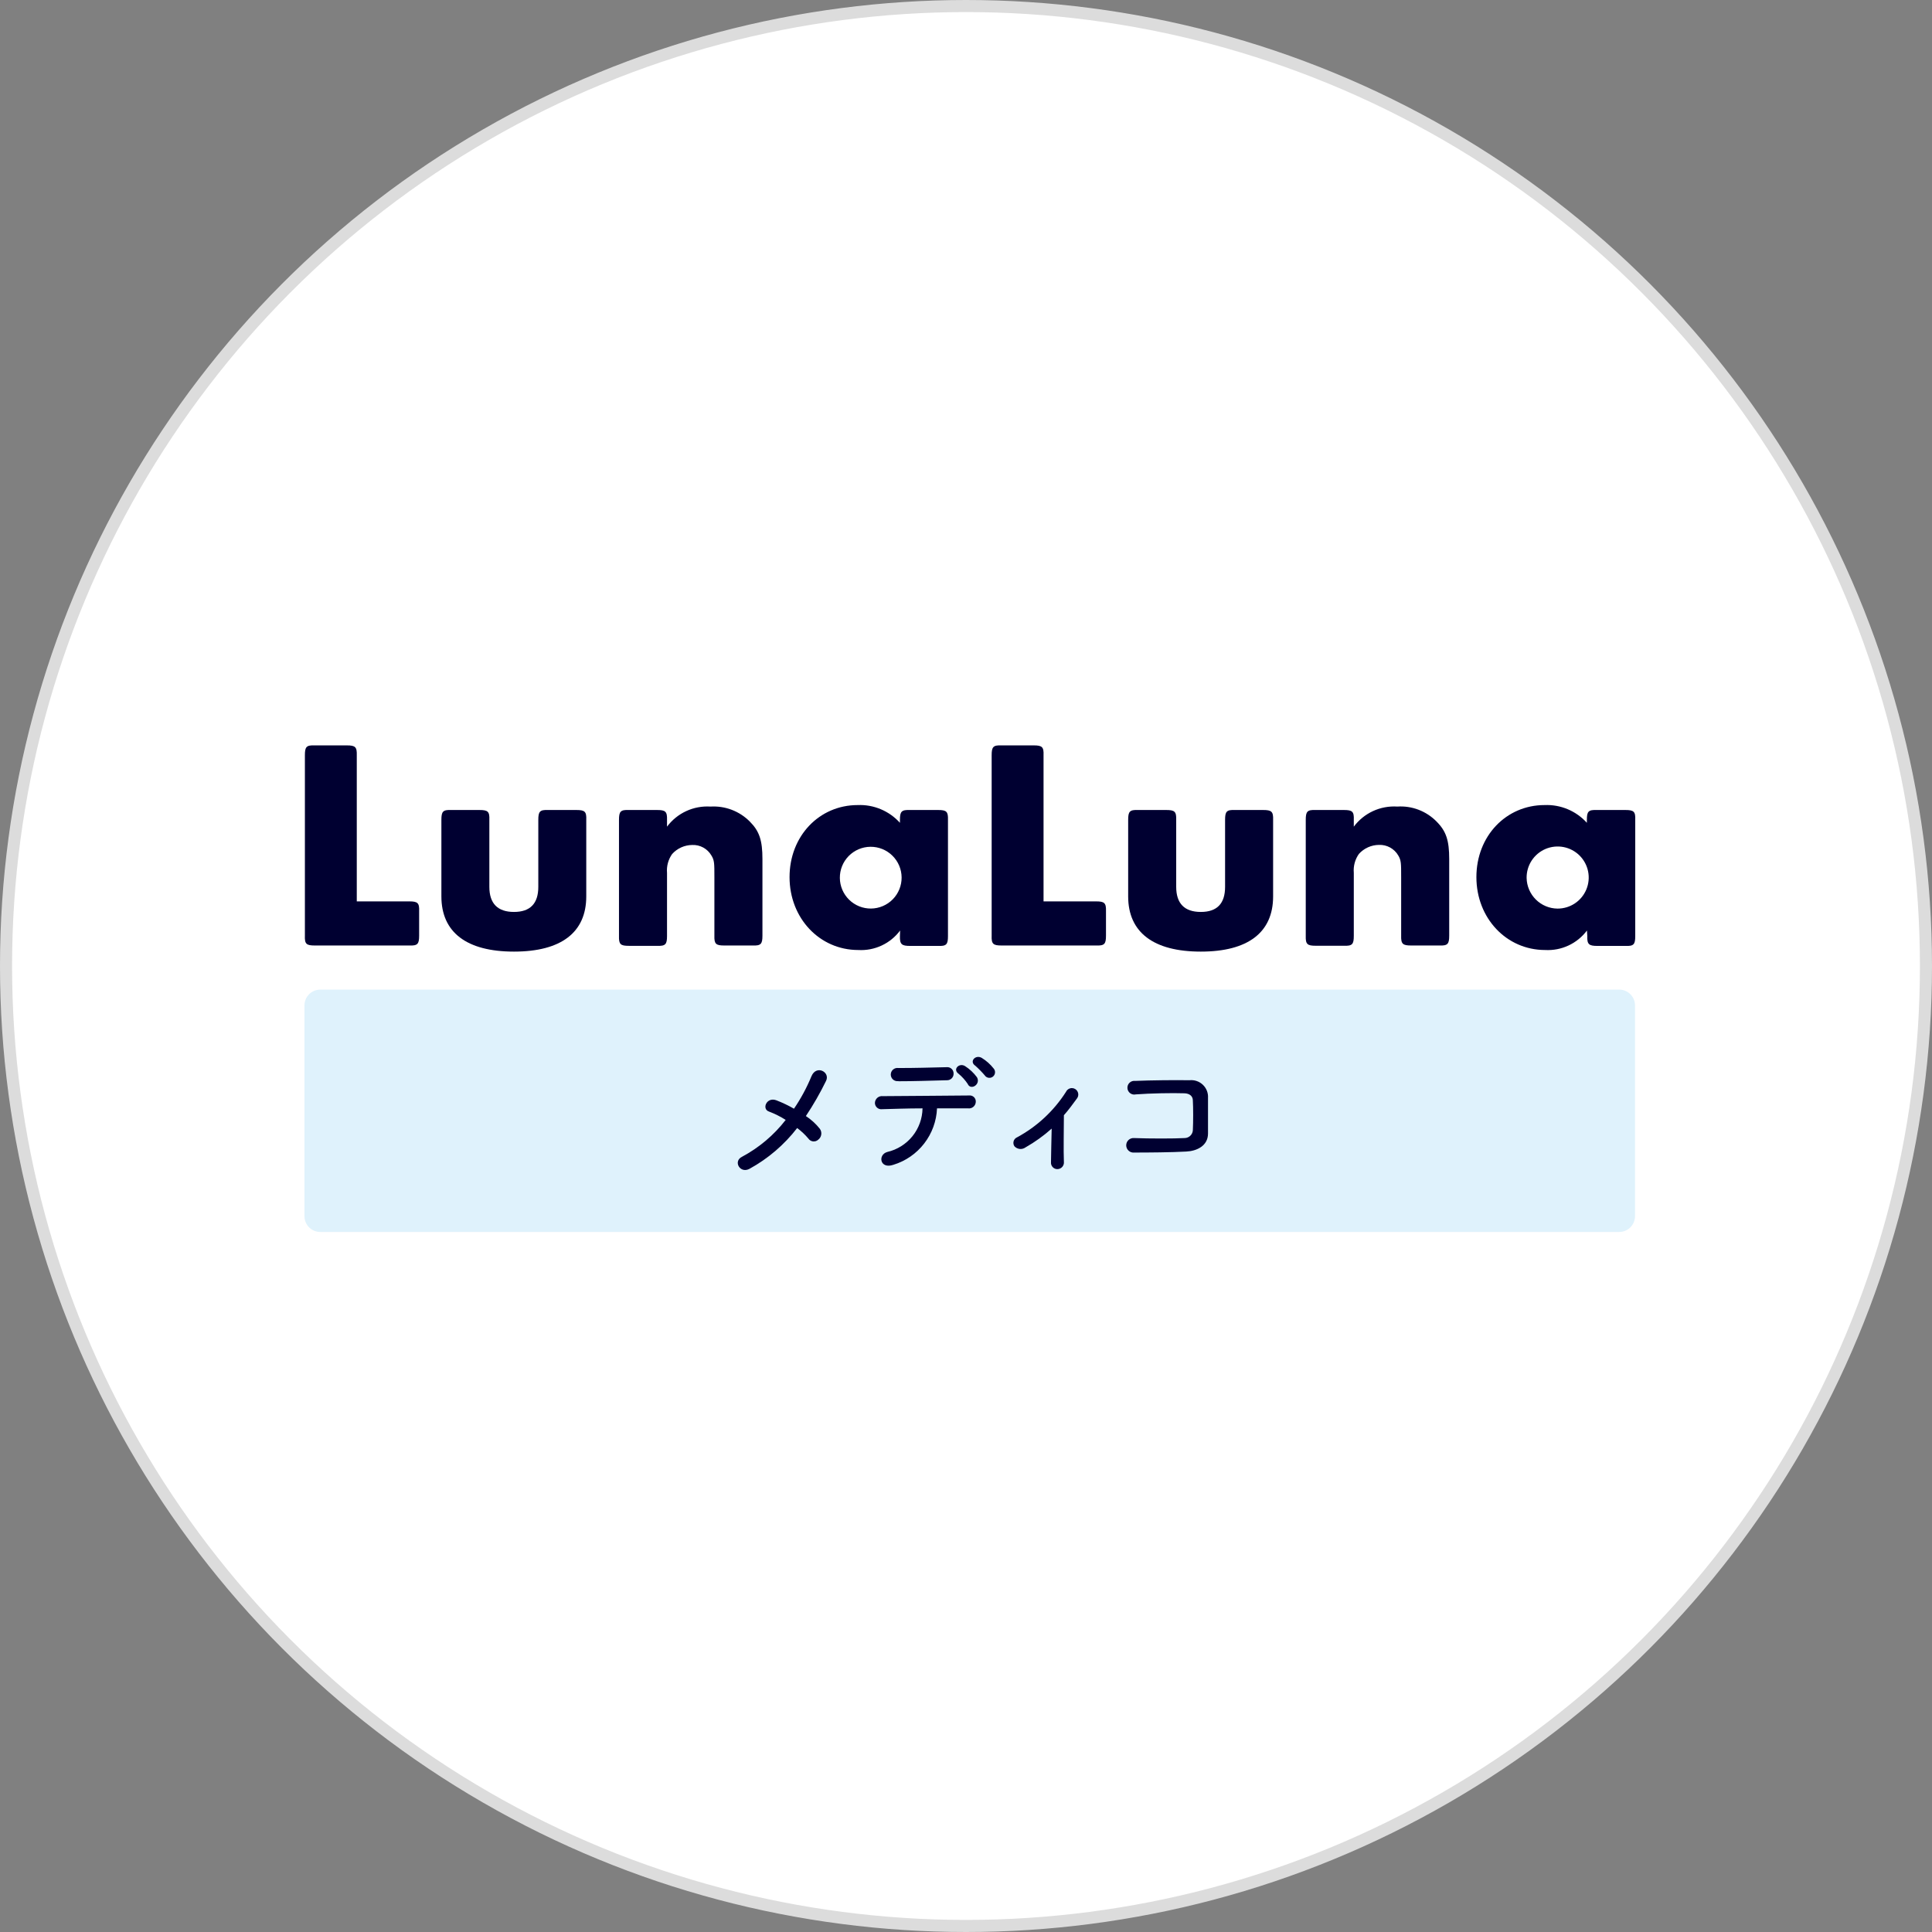
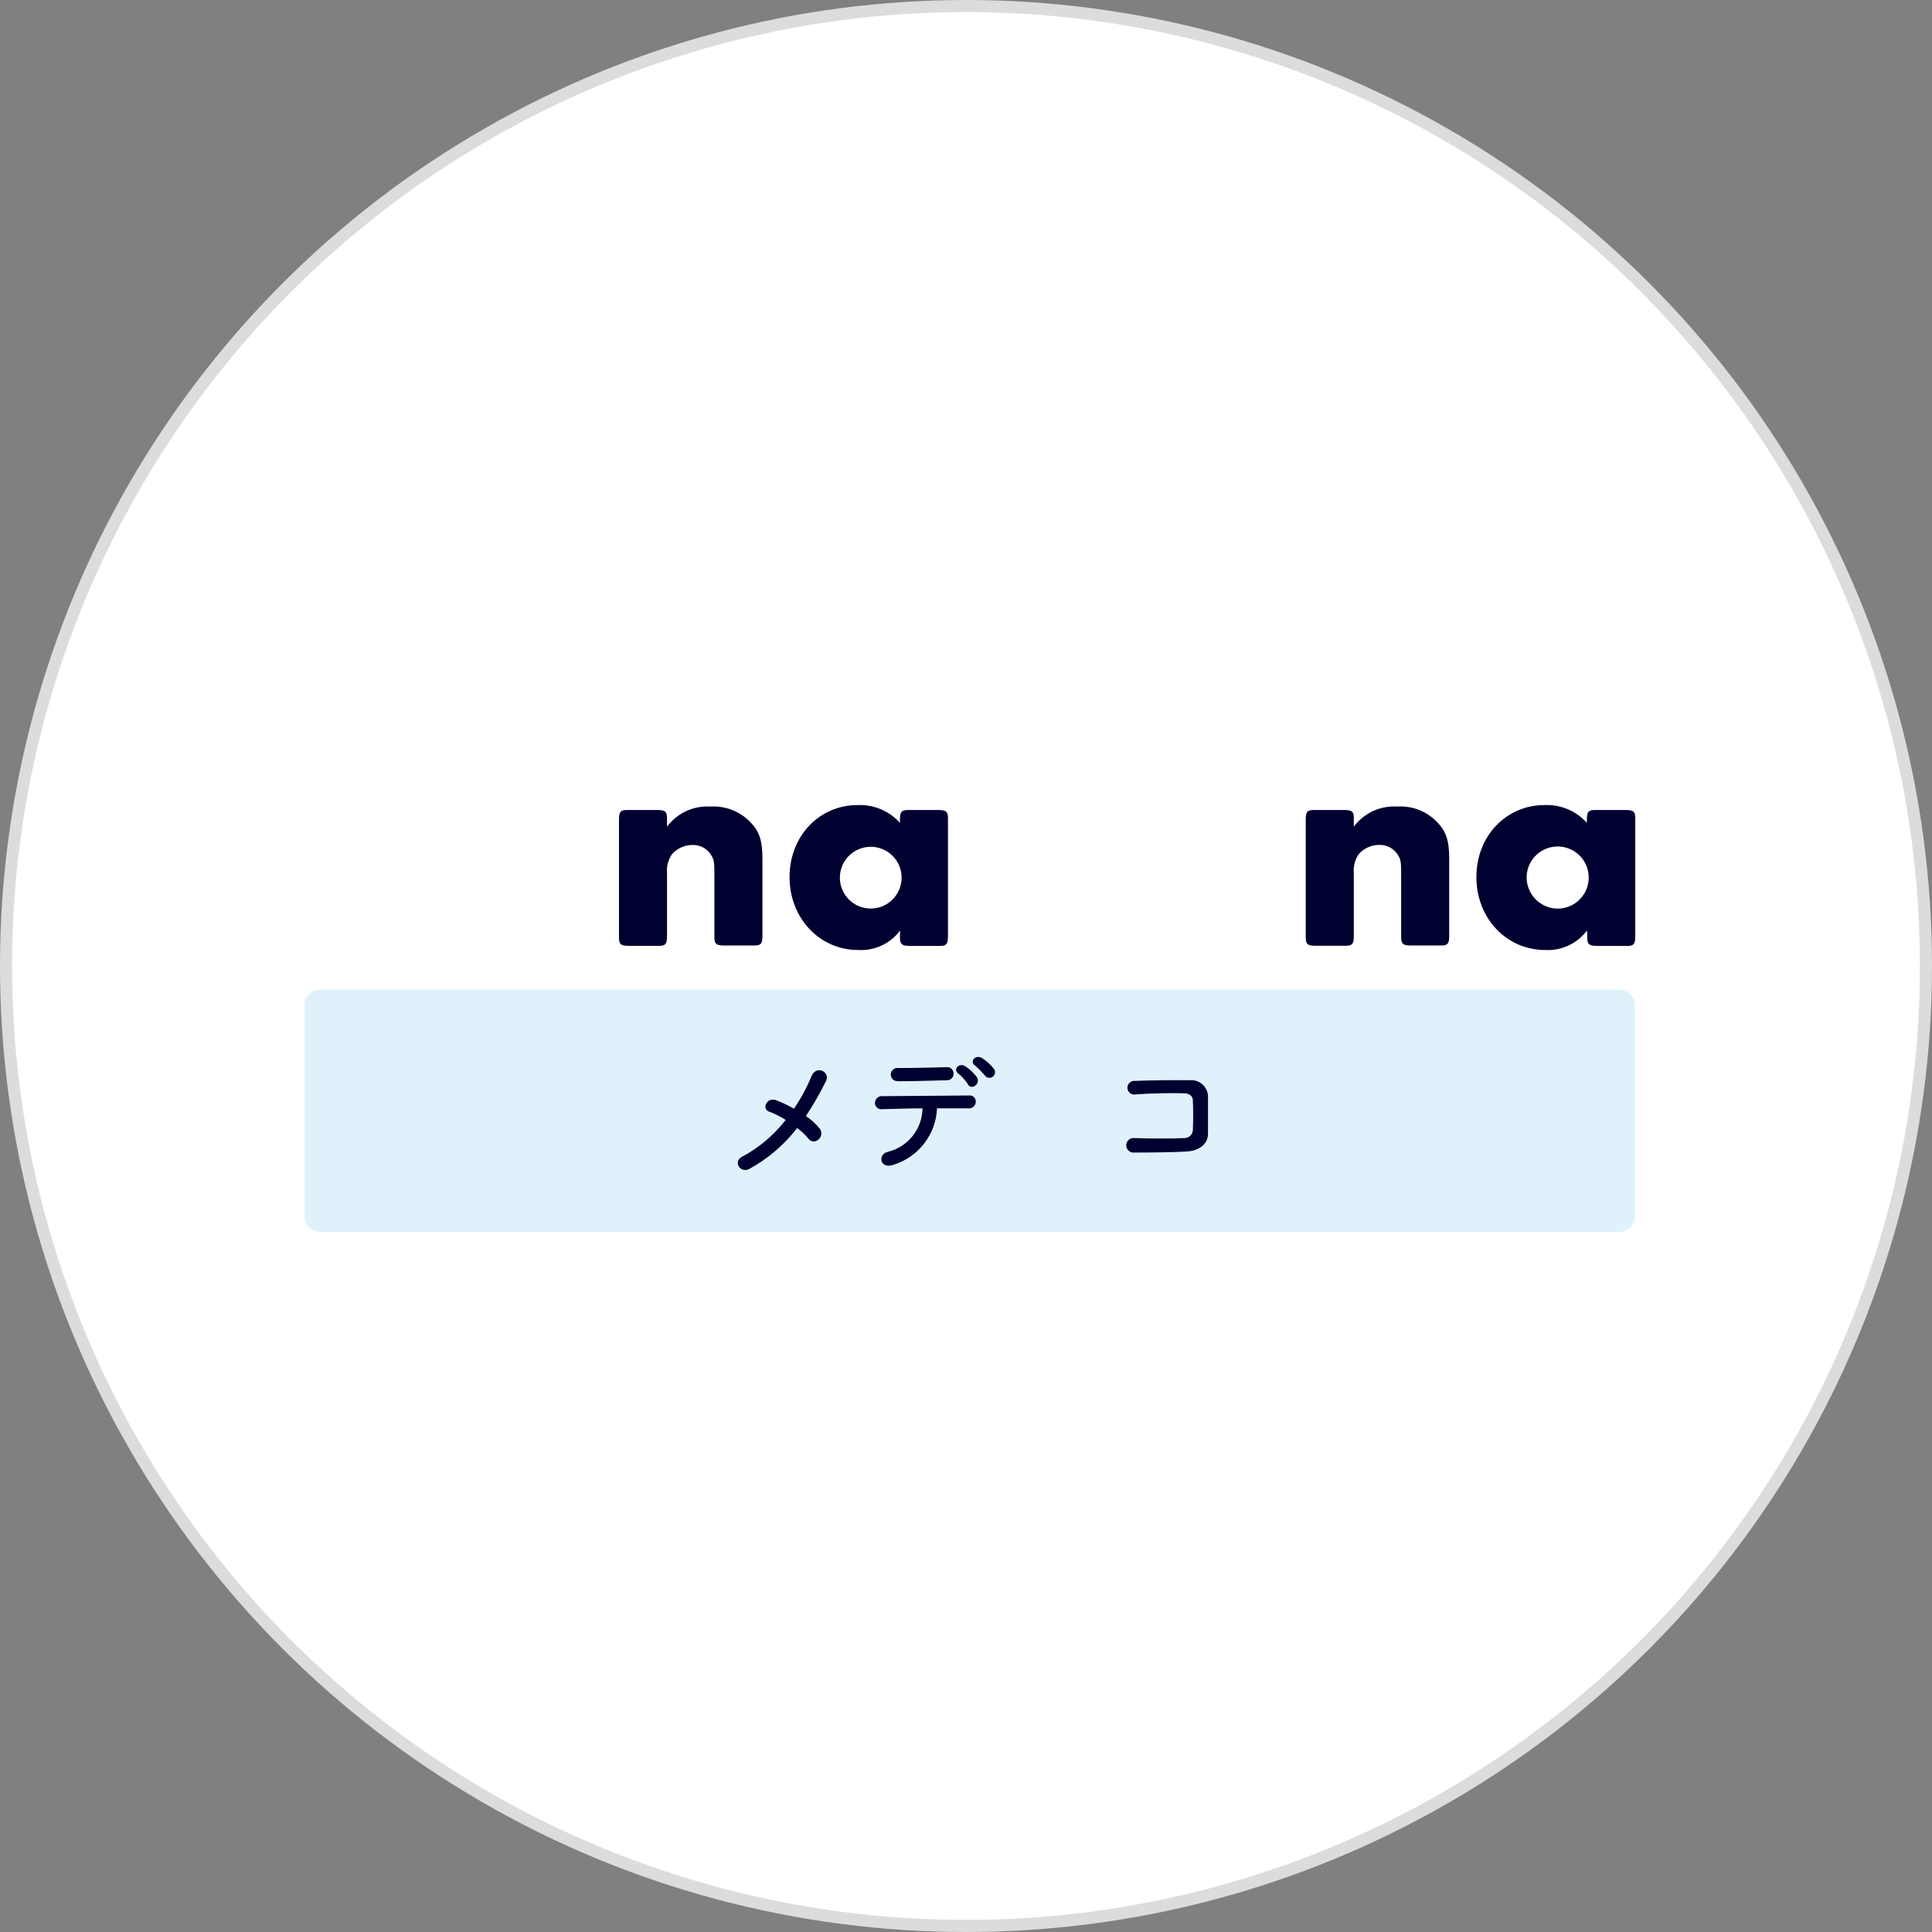
<svg xmlns="http://www.w3.org/2000/svg" width="160" height="160" viewBox="0 0 160 160" fill="none">
  <rect x="0" y="0" width="160" height="160" fill="#808080" stroke="none" />
  <circle cx="80" cy="80" r="79.5" fill="white" stroke="#DCDCDC" />
  <path d="M134.094 81.955H26.525C25.802 81.955 25.215 82.542 25.215 83.265V100.717C25.215 101.441 25.802 102.027 26.525 102.027H134.094C134.817 102.027 135.404 101.441 135.404 100.717V83.265C135.404 82.542 134.817 81.955 134.094 81.955Z" fill="#DFF2FC" />
  <path d="M62.074 96.794C61.284 97.224 60.688 96.163 61.457 95.796C62.862 95.044 64.092 94.005 65.068 92.746C64.631 92.468 64.167 92.236 63.682 92.053C63.058 91.838 63.495 90.813 64.299 91.124C64.801 91.318 65.288 91.55 65.754 91.818C66.329 90.973 66.814 90.072 67.203 89.128C67.605 88.158 68.776 88.782 68.409 89.516C67.918 90.523 67.36 91.496 66.739 92.427C67.175 92.713 67.564 93.066 67.889 93.474C67.992 93.611 68.037 93.784 68.013 93.954C67.99 94.124 67.901 94.278 67.764 94.382C67.707 94.436 67.639 94.476 67.565 94.501C67.491 94.526 67.412 94.534 67.335 94.526C67.257 94.517 67.182 94.492 67.115 94.451C67.048 94.411 66.99 94.357 66.947 94.292C66.672 93.966 66.36 93.673 66.018 93.419C64.949 94.803 63.607 95.952 62.074 96.794Z" fill="#000031" />
  <path d="M73.989 96.462C72.859 96.85 72.679 95.623 73.483 95.401C74.302 95.211 75.034 94.752 75.563 94.098C76.092 93.444 76.387 92.631 76.4 91.79C75.125 91.79 73.864 91.839 73.053 91.859C72.979 91.869 72.903 91.863 72.832 91.842C72.76 91.82 72.694 91.783 72.637 91.734C72.581 91.685 72.536 91.624 72.504 91.556C72.473 91.488 72.457 91.414 72.457 91.34C72.459 91.258 72.478 91.178 72.513 91.104C72.549 91.031 72.599 90.965 72.661 90.912C72.723 90.859 72.796 90.82 72.874 90.797C72.952 90.774 73.034 90.767 73.115 90.778C74.744 90.778 78.369 90.73 80.247 90.723C80.322 90.713 80.398 90.72 80.47 90.744C80.541 90.768 80.607 90.808 80.661 90.86C80.715 90.913 80.756 90.977 80.782 91.048C80.807 91.119 80.817 91.195 80.809 91.27C80.803 91.347 80.783 91.421 80.748 91.489C80.713 91.557 80.665 91.618 80.605 91.666C80.546 91.715 80.478 91.751 80.404 91.772C80.331 91.794 80.254 91.8 80.178 91.79C79.554 91.79 78.612 91.79 77.6 91.79C77.555 92.847 77.184 93.864 76.537 94.7C75.891 95.537 75 96.153 73.989 96.462ZM74.404 89.531C74.326 89.543 74.246 89.539 74.17 89.517C74.094 89.496 74.023 89.458 73.962 89.407C73.902 89.355 73.854 89.291 73.82 89.219C73.787 89.147 73.77 89.069 73.77 88.99C73.77 88.911 73.787 88.832 73.82 88.76C73.854 88.689 73.902 88.625 73.962 88.573C74.023 88.522 74.094 88.484 74.17 88.463C74.246 88.441 74.326 88.437 74.404 88.449C75.853 88.449 76.879 88.415 78.39 88.38C78.464 88.371 78.54 88.378 78.611 88.401C78.683 88.424 78.748 88.462 78.804 88.513C78.859 88.564 78.903 88.626 78.932 88.695C78.961 88.764 78.974 88.839 78.972 88.914C78.974 88.986 78.961 89.057 78.935 89.124C78.908 89.191 78.869 89.251 78.818 89.303C78.768 89.354 78.707 89.394 78.641 89.421C78.574 89.449 78.503 89.462 78.431 89.461C76.851 89.503 75.631 89.544 74.404 89.544V89.531ZM80.157 89.787C79.942 89.462 79.68 89.17 79.381 88.921C78.868 88.553 79.443 87.992 79.921 88.29C80.303 88.535 80.636 88.847 80.906 89.212C81.238 89.787 80.427 90.314 80.157 89.801V89.787ZM81.585 89.094C81.334 88.798 81.063 88.52 80.774 88.262C80.247 87.916 80.774 87.32 81.294 87.604C81.677 87.838 82.015 88.138 82.292 88.491C82.332 88.537 82.362 88.591 82.382 88.649C82.401 88.708 82.408 88.769 82.404 88.83C82.399 88.891 82.383 88.951 82.355 89.006C82.328 89.061 82.29 89.109 82.243 89.149C82.197 89.189 82.143 89.22 82.085 89.239C82.027 89.258 81.965 89.266 81.904 89.261C81.843 89.257 81.783 89.24 81.728 89.213C81.674 89.185 81.625 89.147 81.585 89.101V89.094Z" fill="#000031" />
-   <path d="M84.933 95.019C84.795 95.12 84.624 95.167 84.454 95.151C84.284 95.134 84.126 95.055 84.011 94.929C83.969 94.868 83.942 94.798 83.93 94.725C83.919 94.651 83.924 94.576 83.945 94.505C83.966 94.434 84.003 94.369 84.053 94.314C84.103 94.259 84.164 94.216 84.232 94.187C85.879 93.297 87.272 92.002 88.28 90.424C88.311 90.355 88.357 90.294 88.413 90.245C88.47 90.195 88.536 90.157 88.608 90.135C88.68 90.113 88.756 90.106 88.83 90.115C88.905 90.124 88.977 90.149 89.041 90.188C89.106 90.227 89.161 90.279 89.204 90.341C89.247 90.403 89.276 90.473 89.29 90.547C89.304 90.621 89.302 90.697 89.285 90.77C89.267 90.843 89.234 90.912 89.188 90.971C88.821 91.47 88.495 91.921 88.107 92.358C88.107 93.245 88.065 95.386 88.107 96.211C88.115 96.286 88.109 96.362 88.087 96.433C88.065 96.505 88.028 96.572 87.98 96.629C87.931 96.686 87.871 96.733 87.803 96.766C87.736 96.799 87.662 96.818 87.587 96.821C87.511 96.825 87.436 96.811 87.365 96.783C87.295 96.754 87.231 96.711 87.18 96.656C87.127 96.6 87.088 96.535 87.064 96.463C87.04 96.391 87.031 96.314 87.039 96.239C87.039 95.615 87.081 94.395 87.095 93.466C86.431 94.059 85.706 94.58 84.933 95.019Z" fill="#000031" />
  <path d="M98.24 95.366C97.02 95.435 95.121 95.449 93.936 95.449C93.852 95.458 93.766 95.45 93.686 95.424C93.605 95.397 93.531 95.355 93.468 95.298C93.405 95.242 93.355 95.173 93.32 95.095C93.286 95.018 93.268 94.934 93.268 94.85C93.268 94.765 93.286 94.681 93.32 94.604C93.355 94.527 93.405 94.458 93.468 94.401C93.531 94.345 93.605 94.302 93.686 94.276C93.766 94.25 93.852 94.241 93.936 94.25C95.169 94.299 97.263 94.299 98.094 94.25C98.27 94.251 98.439 94.184 98.568 94.065C98.697 93.945 98.775 93.781 98.787 93.606C98.822 92.912 98.822 91.741 98.787 91.138C98.787 90.764 98.503 90.556 98.094 90.542C97.082 90.507 95.266 90.542 94.067 90.632C93.986 90.652 93.902 90.653 93.82 90.636C93.738 90.619 93.661 90.584 93.594 90.534C93.528 90.484 93.473 90.42 93.433 90.346C93.394 90.272 93.372 90.191 93.368 90.108C93.364 90.024 93.378 89.941 93.409 89.864C93.441 89.787 93.489 89.717 93.551 89.661C93.612 89.604 93.686 89.562 93.765 89.537C93.845 89.512 93.929 89.505 94.012 89.516C95.28 89.461 97.353 89.44 98.503 89.461C98.705 89.438 98.909 89.46 99.101 89.525C99.294 89.59 99.469 89.696 99.616 89.836C99.763 89.976 99.877 90.147 99.951 90.336C100.024 90.525 100.055 90.728 100.042 90.93C100.042 91.623 100.042 92.857 100.042 93.876C100.042 94.895 99.113 95.325 98.24 95.366Z" fill="#000031" />
-   <path d="M33.893 74.649C34.586 74.649 34.739 74.774 34.711 75.467V77.484C34.711 78.177 34.586 78.329 33.893 78.302H26.068C25.375 78.302 25.222 78.177 25.25 77.484V62.547C25.25 61.854 25.368 61.702 26.068 61.73H28.722C29.416 61.73 29.568 61.854 29.547 62.547V74.649H33.893Z" fill="#000031" />
-   <path d="M40.526 73.444C40.526 74.83 41.219 75.523 42.564 75.523C43.908 75.523 44.58 74.83 44.58 73.444V67.899C44.58 67.206 44.705 67.053 45.398 67.081H47.734C48.427 67.081 48.58 67.206 48.552 67.899V74.234C48.552 77.221 46.473 78.808 42.564 78.808C38.654 78.808 36.554 77.221 36.554 74.234V67.899C36.554 67.206 36.679 67.053 37.372 67.081H39.708C40.401 67.081 40.554 67.206 40.526 67.899V73.444Z" fill="#000031" />
  <path d="M55.24 68.46C55.655 67.905 56.202 67.461 56.831 67.171C57.46 66.88 58.153 66.752 58.844 66.797C59.443 66.76 60.043 66.852 60.604 67.066C61.164 67.28 61.673 67.611 62.095 68.037C62.892 68.835 63.142 69.604 63.142 71.143V77.484C63.142 78.177 63.017 78.33 62.317 78.302H59.981C59.288 78.302 59.142 78.177 59.163 77.484V72.633C59.163 71.489 59.163 71.247 58.914 70.845C58.753 70.569 58.521 70.343 58.241 70.19C57.961 70.037 57.645 69.964 57.327 69.978C57.012 69.981 56.702 70.048 56.416 70.177C56.129 70.306 55.873 70.493 55.663 70.727C55.341 71.182 55.191 71.737 55.24 72.293V77.512C55.24 78.205 55.115 78.358 54.415 78.33H52.08C51.387 78.33 51.241 78.205 51.262 77.512V67.899C51.262 67.206 51.387 67.053 52.08 67.081H54.415C55.108 67.081 55.261 67.206 55.24 67.899V68.46Z" fill="#000031" />
  <path d="M74.543 77.061C74.144 77.596 73.618 78.024 73.014 78.305C72.409 78.587 71.743 78.715 71.077 78.676C67.875 78.676 65.387 76.043 65.387 72.639C65.387 69.236 67.848 66.672 71.029 66.672C71.684 66.644 72.338 66.762 72.943 67.016C73.548 67.27 74.089 67.654 74.529 68.141V67.899C74.529 67.206 74.654 67.053 75.375 67.081H77.689C78.383 67.081 78.528 67.206 78.507 67.899V77.519C78.507 78.212 78.383 78.364 77.689 78.337H75.375C74.681 78.337 74.508 78.212 74.529 77.519L74.543 77.061ZM69.553 72.709C69.559 73.387 69.835 74.035 70.319 74.51C70.559 74.745 70.842 74.931 71.154 75.057C71.465 75.182 71.799 75.245 72.134 75.242C72.47 75.239 72.802 75.169 73.111 75.038C73.42 74.906 73.701 74.716 73.936 74.476C74.171 74.236 74.357 73.952 74.482 73.641C74.608 73.329 74.671 72.996 74.668 72.66C74.661 71.982 74.386 71.334 73.901 70.859C73.417 70.384 72.764 70.121 72.086 70.127C71.407 70.133 70.76 70.409 70.284 70.893C69.809 71.377 69.546 72.03 69.553 72.709Z" fill="#000031" />
-   <path d="M90.768 74.649C91.461 74.649 91.614 74.774 91.593 75.467V77.484C91.593 78.177 91.468 78.329 90.768 78.302H82.943C82.25 78.302 82.098 78.177 82.125 77.484V62.547C82.125 61.854 82.25 61.702 82.943 61.73H85.605C86.298 61.73 86.45 61.854 86.422 62.547V74.649H90.768Z" fill="#000031" />
-   <path d="M97.408 73.444C97.408 74.83 98.101 75.523 99.446 75.523C100.79 75.523 101.456 74.83 101.456 73.444V67.899C101.456 67.206 101.581 67.053 102.274 67.081H104.609C105.302 67.081 105.455 67.206 105.434 67.899V74.234C105.434 77.221 103.355 78.808 99.446 78.808C95.537 78.808 93.43 77.221 93.43 74.234V67.899C93.43 67.206 93.555 67.053 94.248 67.081H96.583C97.276 67.081 97.429 67.206 97.408 67.899V73.444Z" fill="#000031" />
  <path d="M112.116 68.46C112.53 67.904 113.077 67.461 113.706 67.17C114.336 66.88 115.028 66.751 115.72 66.796C116.319 66.756 116.92 66.846 117.481 67.061C118.042 67.275 118.55 67.608 118.97 68.037C119.767 68.834 120.017 69.603 120.017 71.142V77.484C120.017 78.177 119.892 78.329 119.199 78.302H116.863C116.17 78.302 116.018 78.177 116.038 77.484V72.632C116.038 71.489 116.038 71.246 115.796 70.844C115.635 70.567 115.401 70.34 115.12 70.186C114.839 70.032 114.522 69.958 114.202 69.971C113.888 69.973 113.578 70.041 113.291 70.17C113.005 70.299 112.748 70.486 112.538 70.719C112.216 71.175 112.066 71.73 112.116 72.286V77.505C112.116 78.198 111.991 78.35 111.298 78.323H108.962C108.269 78.323 108.116 78.198 108.137 77.505V67.898C108.137 67.205 108.262 67.053 108.962 67.081H111.298C111.991 67.081 112.143 67.205 112.116 67.898V68.46Z" fill="#000031" />
  <path d="M131.425 77.061C131.025 77.595 130.499 78.021 129.895 78.303C129.29 78.585 128.626 78.713 127.96 78.676C124.758 78.676 122.269 76.043 122.269 72.639C122.269 69.236 124.73 66.672 127.911 66.672C128.568 66.644 129.223 66.761 129.829 67.015C130.435 67.269 130.978 67.654 131.418 68.141V67.899C131.418 67.206 131.536 67.053 132.257 67.081H134.606C135.3 67.081 135.452 67.206 135.424 67.899V77.519C135.424 78.212 135.3 78.365 134.606 78.337H132.292C131.598 78.337 131.425 78.212 131.453 77.519L131.425 77.061ZM126.428 72.709C126.441 73.381 126.715 74.022 127.192 74.496C127.67 74.97 128.313 75.239 128.985 75.246C129.496 75.248 129.996 75.099 130.421 74.817C130.847 74.534 131.178 74.131 131.374 73.66C131.57 73.188 131.621 72.669 131.52 72.168C131.42 71.668 131.172 71.208 130.81 70.849C130.447 70.489 129.986 70.246 129.485 70.149C128.983 70.053 128.464 70.108 127.994 70.307C127.524 70.507 127.124 70.842 126.845 71.269C126.566 71.697 126.421 72.198 126.428 72.709Z" fill="#000031" />
</svg>